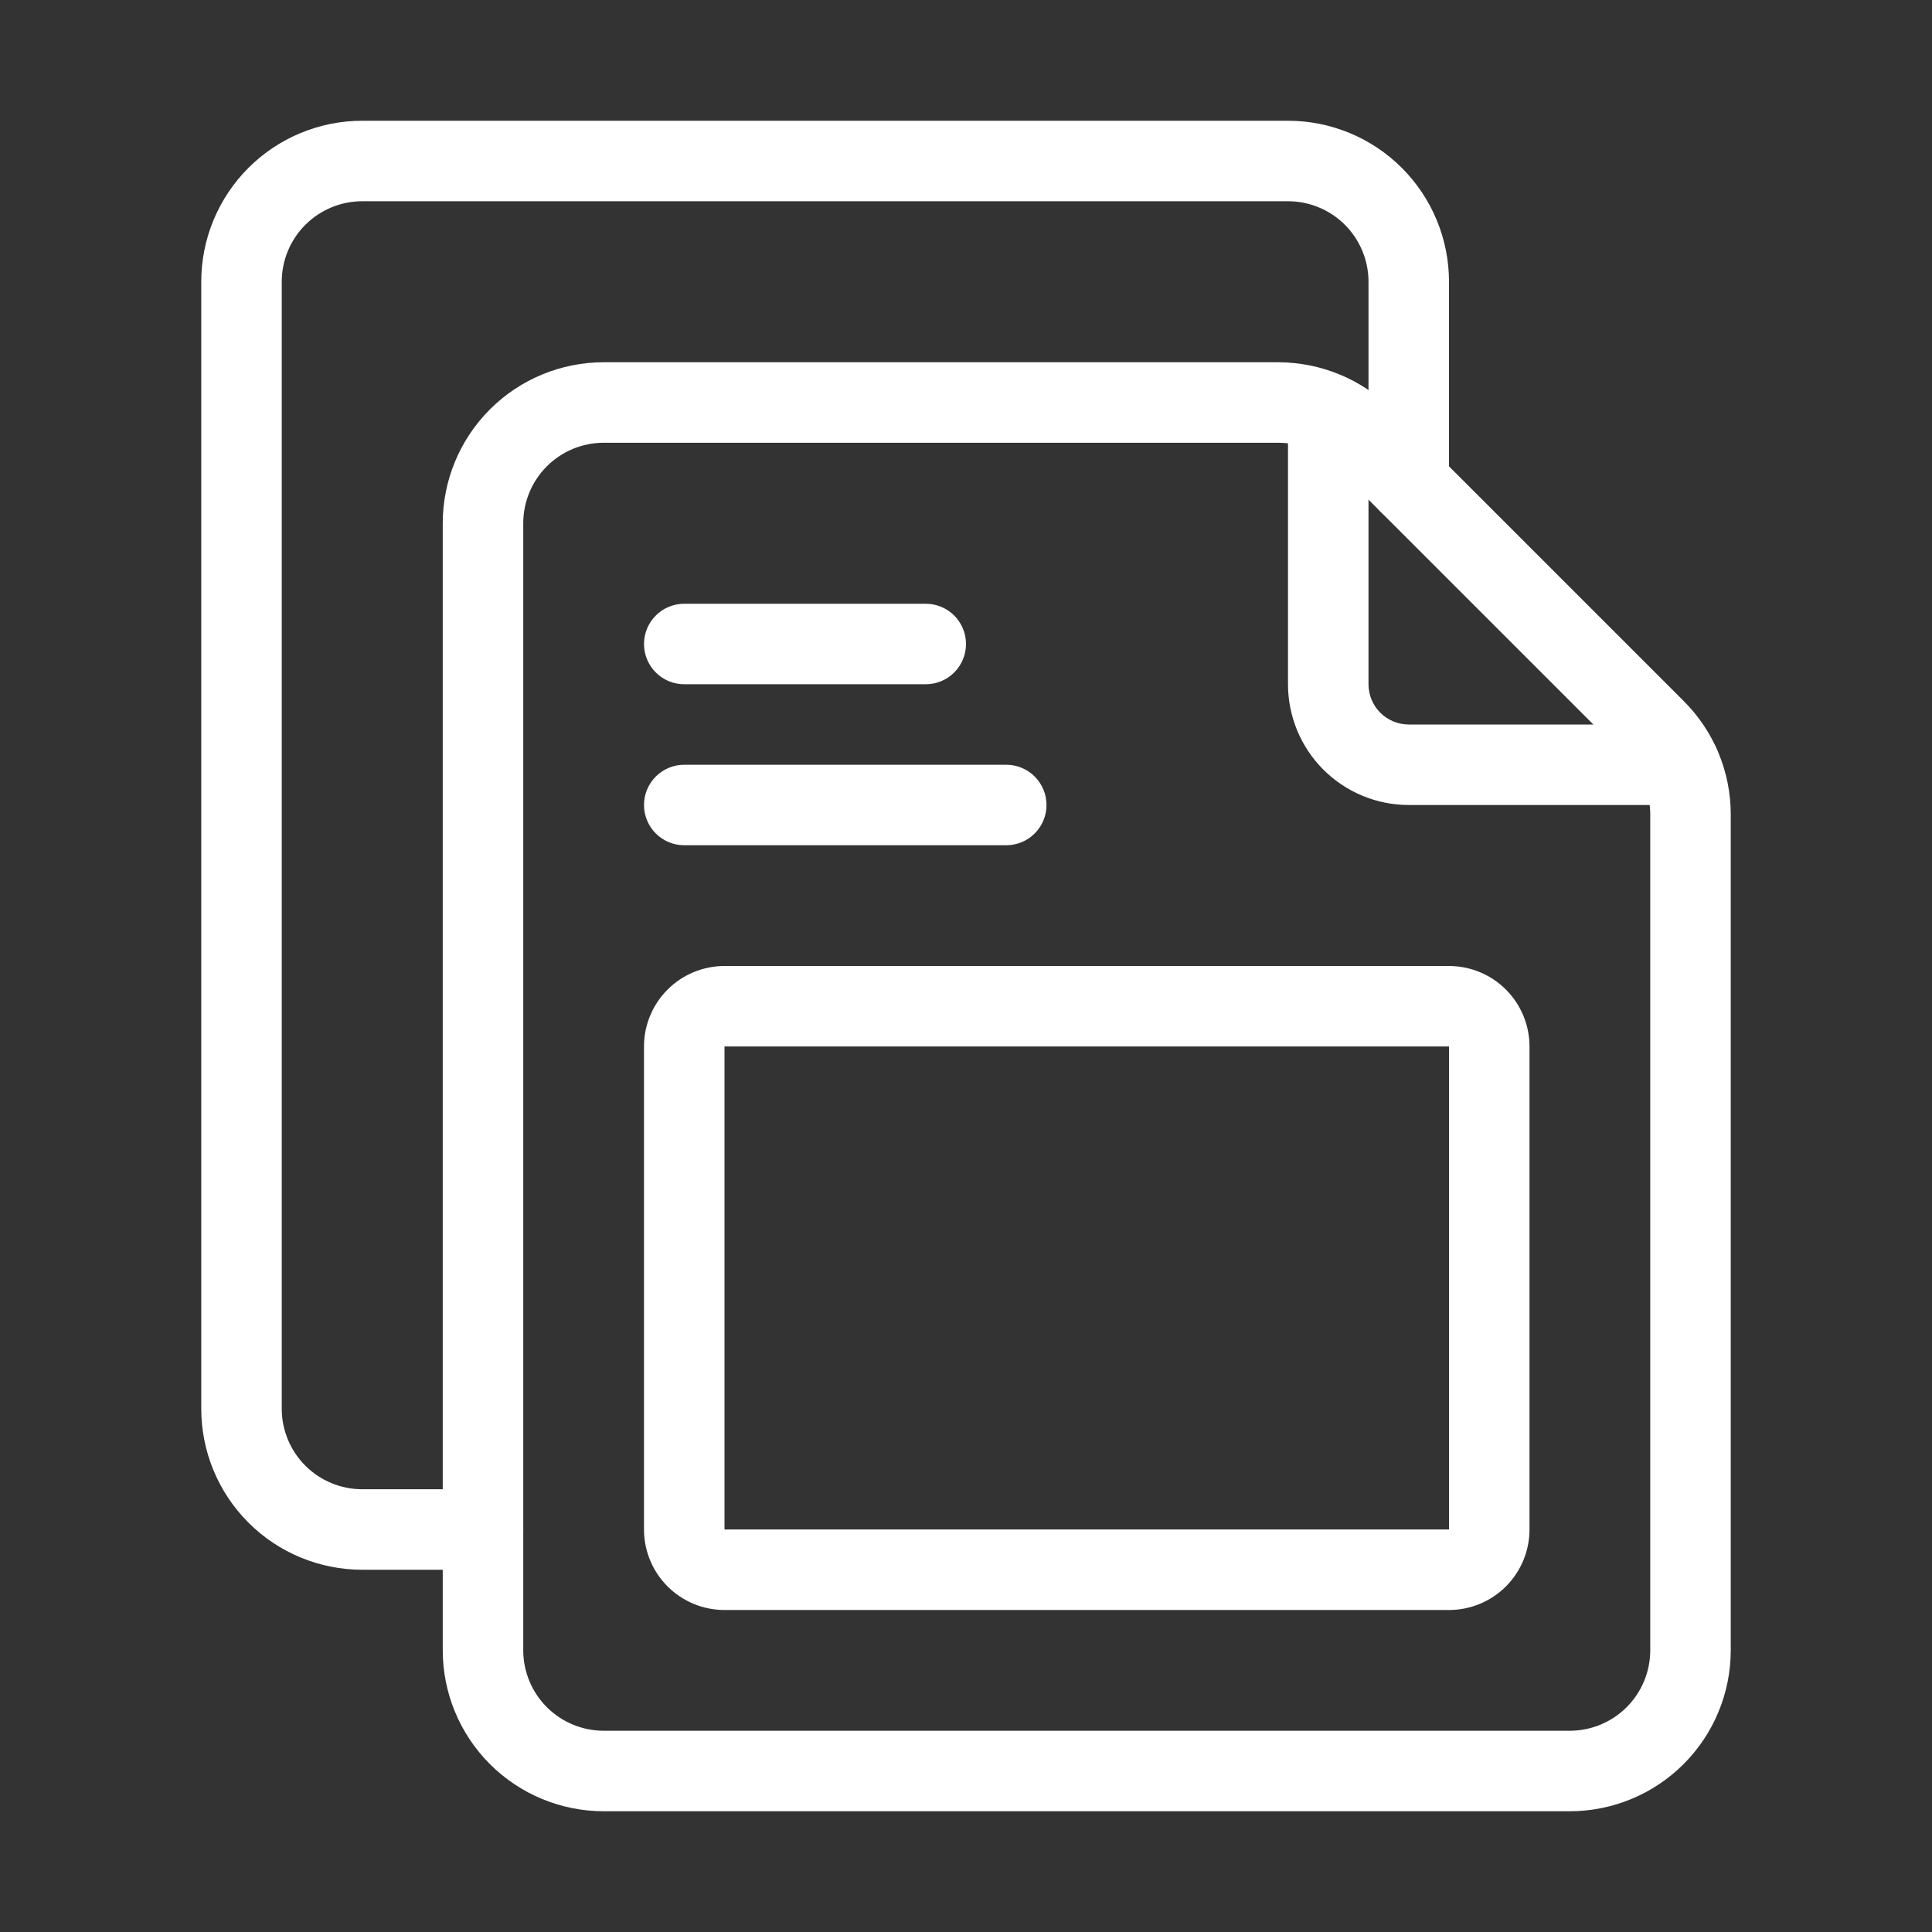
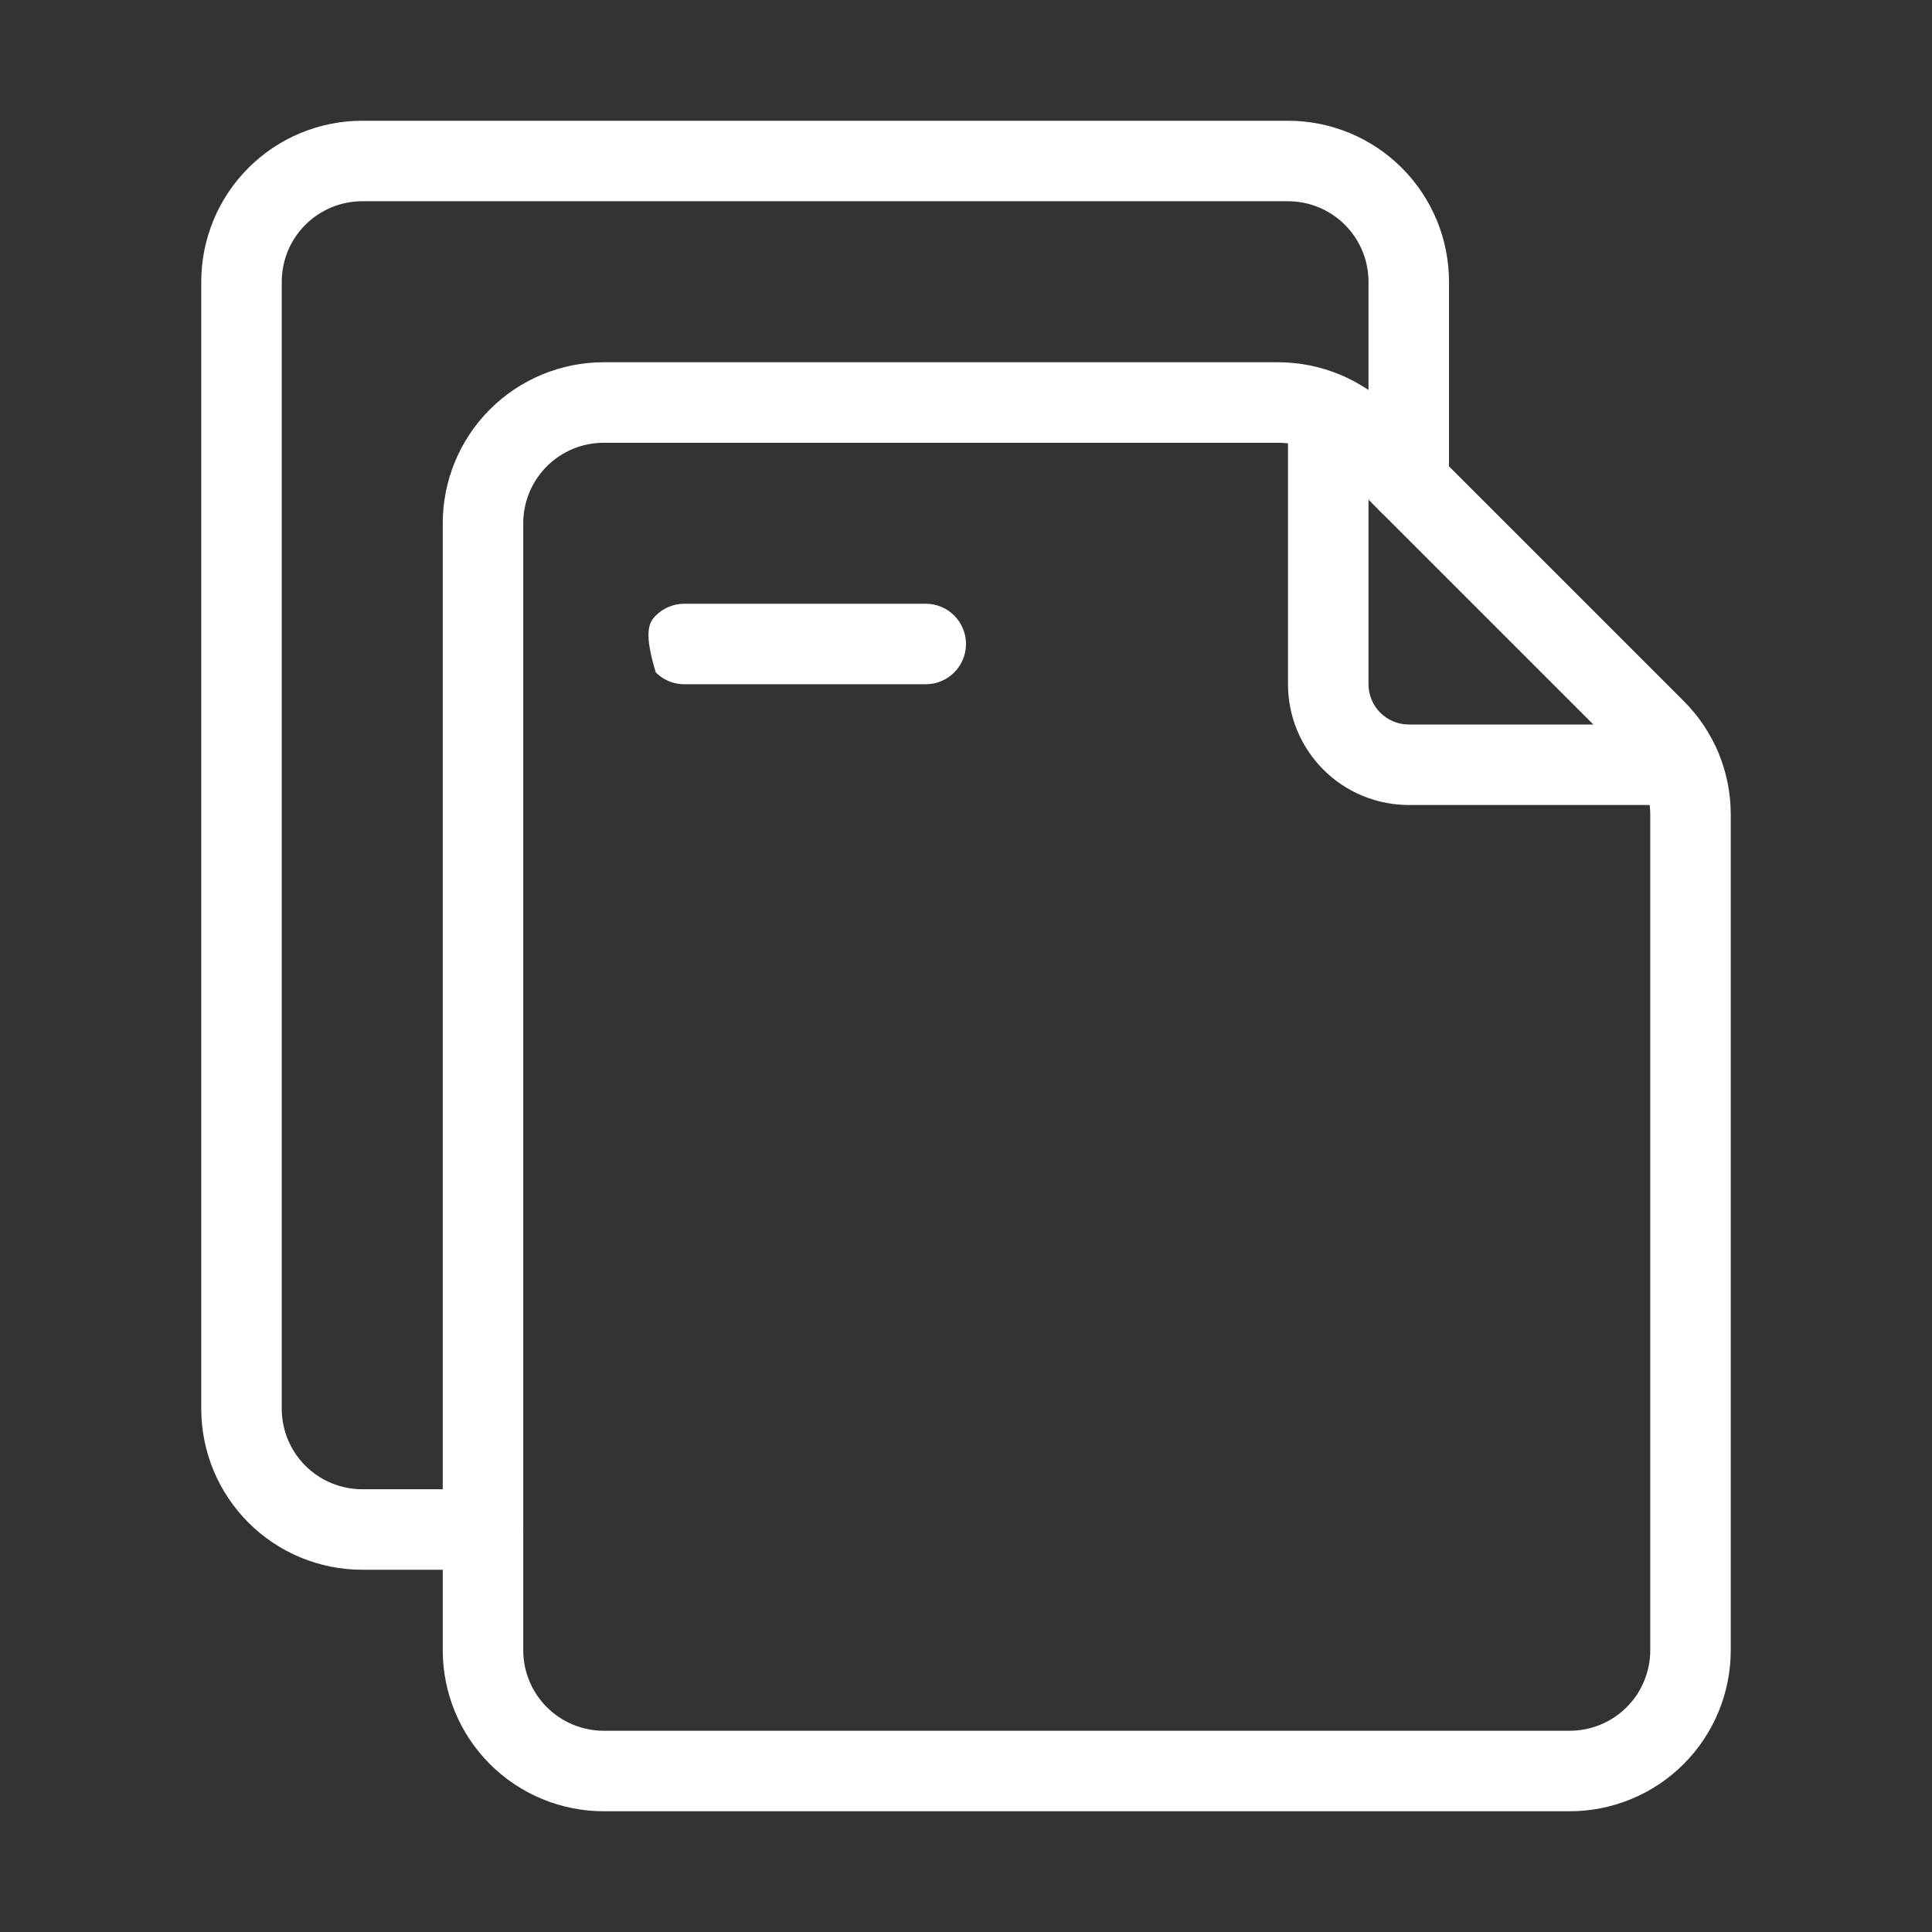
<svg xmlns="http://www.w3.org/2000/svg" width="500" height="500" viewBox="0 0 500 500" fill="none">
  <rect x="0" y="0" width="500" height="500" fill="#333333" stroke="none" />
  <path d="M125 406.25H93.75C82.7 406.25 72.101 401.86 64.287 394.046C56.473 386.232 52.084 375.634 52.084 364.583V72.917C52.084 61.866 56.473 51.268 64.287 43.454C72.101 35.64 82.7 31.25 93.75 31.25H333.333C344.384 31.25 354.982 35.64 362.796 43.454C370.61 51.268 375 61.866 375 72.917V125C375 127.763 373.903 130.412 371.949 132.366C369.996 134.319 367.346 135.417 364.583 135.417C361.821 135.417 359.171 134.319 357.218 132.366C355.264 130.412 354.167 127.763 354.167 125V72.917C354.167 67.391 351.972 62.092 348.065 58.185C344.158 54.278 338.859 52.083 333.333 52.083H93.75C88.225 52.083 82.926 54.278 79.019 58.185C75.112 62.092 72.917 67.391 72.917 72.917V364.583C72.917 370.109 75.112 375.408 79.019 379.315C82.926 383.222 88.225 385.417 93.75 385.417H125C127.763 385.417 130.412 386.514 132.366 388.468C134.319 390.421 135.417 393.071 135.417 395.833C135.417 398.596 134.319 401.246 132.366 403.199C130.412 405.153 127.763 406.25 125 406.25Z" fill="white" />
  <path d="M406.25 468.75H156.25C145.199 468.75 134.601 464.36 126.787 456.546C118.973 448.732 114.583 438.134 114.583 427.083V135.417C114.583 124.366 118.973 113.768 126.787 105.954C134.601 98.14 145.199 93.75 156.25 93.75H330.813C341.857 93.777 352.445 98.165 360.271 105.958L435.708 181.396C439.591 185.257 442.669 189.849 444.764 194.907C446.86 199.966 447.931 205.389 447.917 210.865V427.083C447.917 438.134 443.527 448.732 435.713 456.546C427.899 464.36 417.301 468.75 406.25 468.75ZM156.25 114.583C150.725 114.583 145.426 116.778 141.519 120.685C137.612 124.592 135.417 129.891 135.417 135.417V427.083C135.417 432.609 137.612 437.908 141.519 441.815C145.426 445.722 150.725 447.917 156.25 447.917H406.25C411.776 447.917 417.075 445.722 420.982 441.815C424.889 437.908 427.084 432.609 427.084 427.083V210.865C427.09 208.126 426.554 205.414 425.506 202.884C424.458 200.354 422.92 198.057 420.979 196.125L345.542 120.688C341.629 116.791 336.335 114.597 330.813 114.583H156.25Z" fill="white" />
  <path d="M434.688 208.333H364.583C356.295 208.333 348.347 205.041 342.486 199.18C336.626 193.32 333.333 185.371 333.333 177.083V107.083C333.333 104.32 334.431 101.671 336.384 99.718C338.338 97.764 340.987 96.666 343.75 96.666C346.513 96.666 349.162 97.764 351.116 99.718C353.069 101.671 354.167 104.32 354.167 107.083V177.083C354.167 179.846 355.264 182.495 357.218 184.449C359.171 186.402 361.821 187.5 364.583 187.5H434.688C437.45 187.5 440.1 188.597 442.053 190.551C444.007 192.504 445.104 195.154 445.104 197.917C445.104 200.679 444.007 203.329 442.053 205.282C440.1 207.236 437.45 208.333 434.688 208.333Z" fill="white" />
-   <path d="M375 416.667H187.5C181.974 416.667 176.675 414.472 172.768 410.565C168.861 406.658 166.667 401.359 166.667 395.833V270.833C166.667 265.308 168.861 260.009 172.768 256.102C176.675 252.195 181.974 250 187.5 250H375C380.525 250 385.824 252.195 389.731 256.102C393.638 260.009 395.833 265.308 395.833 270.833V395.833C395.833 401.359 393.638 406.658 389.731 410.565C385.824 414.472 380.525 416.667 375 416.667ZM187.5 270.833V395.833H375V270.833H187.5Z" fill="white" />
-   <path d="M260.416 218.75H177.083C174.32 218.75 171.671 217.652 169.717 215.699C167.764 213.745 166.667 211.096 166.667 208.333C166.667 205.57 167.764 202.921 169.717 200.967C171.671 199.014 174.32 197.917 177.083 197.917H260.416C263.179 197.917 265.829 199.014 267.782 200.967C269.736 202.921 270.833 205.57 270.833 208.333C270.833 211.096 269.736 213.745 267.782 215.699C265.829 217.652 263.179 218.75 260.416 218.75Z" fill="white" />
-   <path d="M239.583 177.083H177.083C174.32 177.083 171.671 175.986 169.717 174.032C167.764 172.079 166.667 169.429 166.667 166.667C166.667 163.904 167.764 161.254 169.717 159.301C171.671 157.347 174.32 156.25 177.083 156.25H239.583C242.346 156.25 244.995 157.347 246.949 159.301C248.902 161.254 250 163.904 250 166.667C250 169.429 248.902 172.079 246.949 174.032C244.995 175.986 242.346 177.083 239.583 177.083Z" fill="white" />
+   <path d="M239.583 177.083H177.083C174.32 177.083 171.671 175.986 169.717 174.032C166.667 163.904 167.764 161.254 169.717 159.301C171.671 157.347 174.32 156.25 177.083 156.25H239.583C242.346 156.25 244.995 157.347 246.949 159.301C248.902 161.254 250 163.904 250 166.667C250 169.429 248.902 172.079 246.949 174.032C244.995 175.986 242.346 177.083 239.583 177.083Z" fill="white" />
</svg>